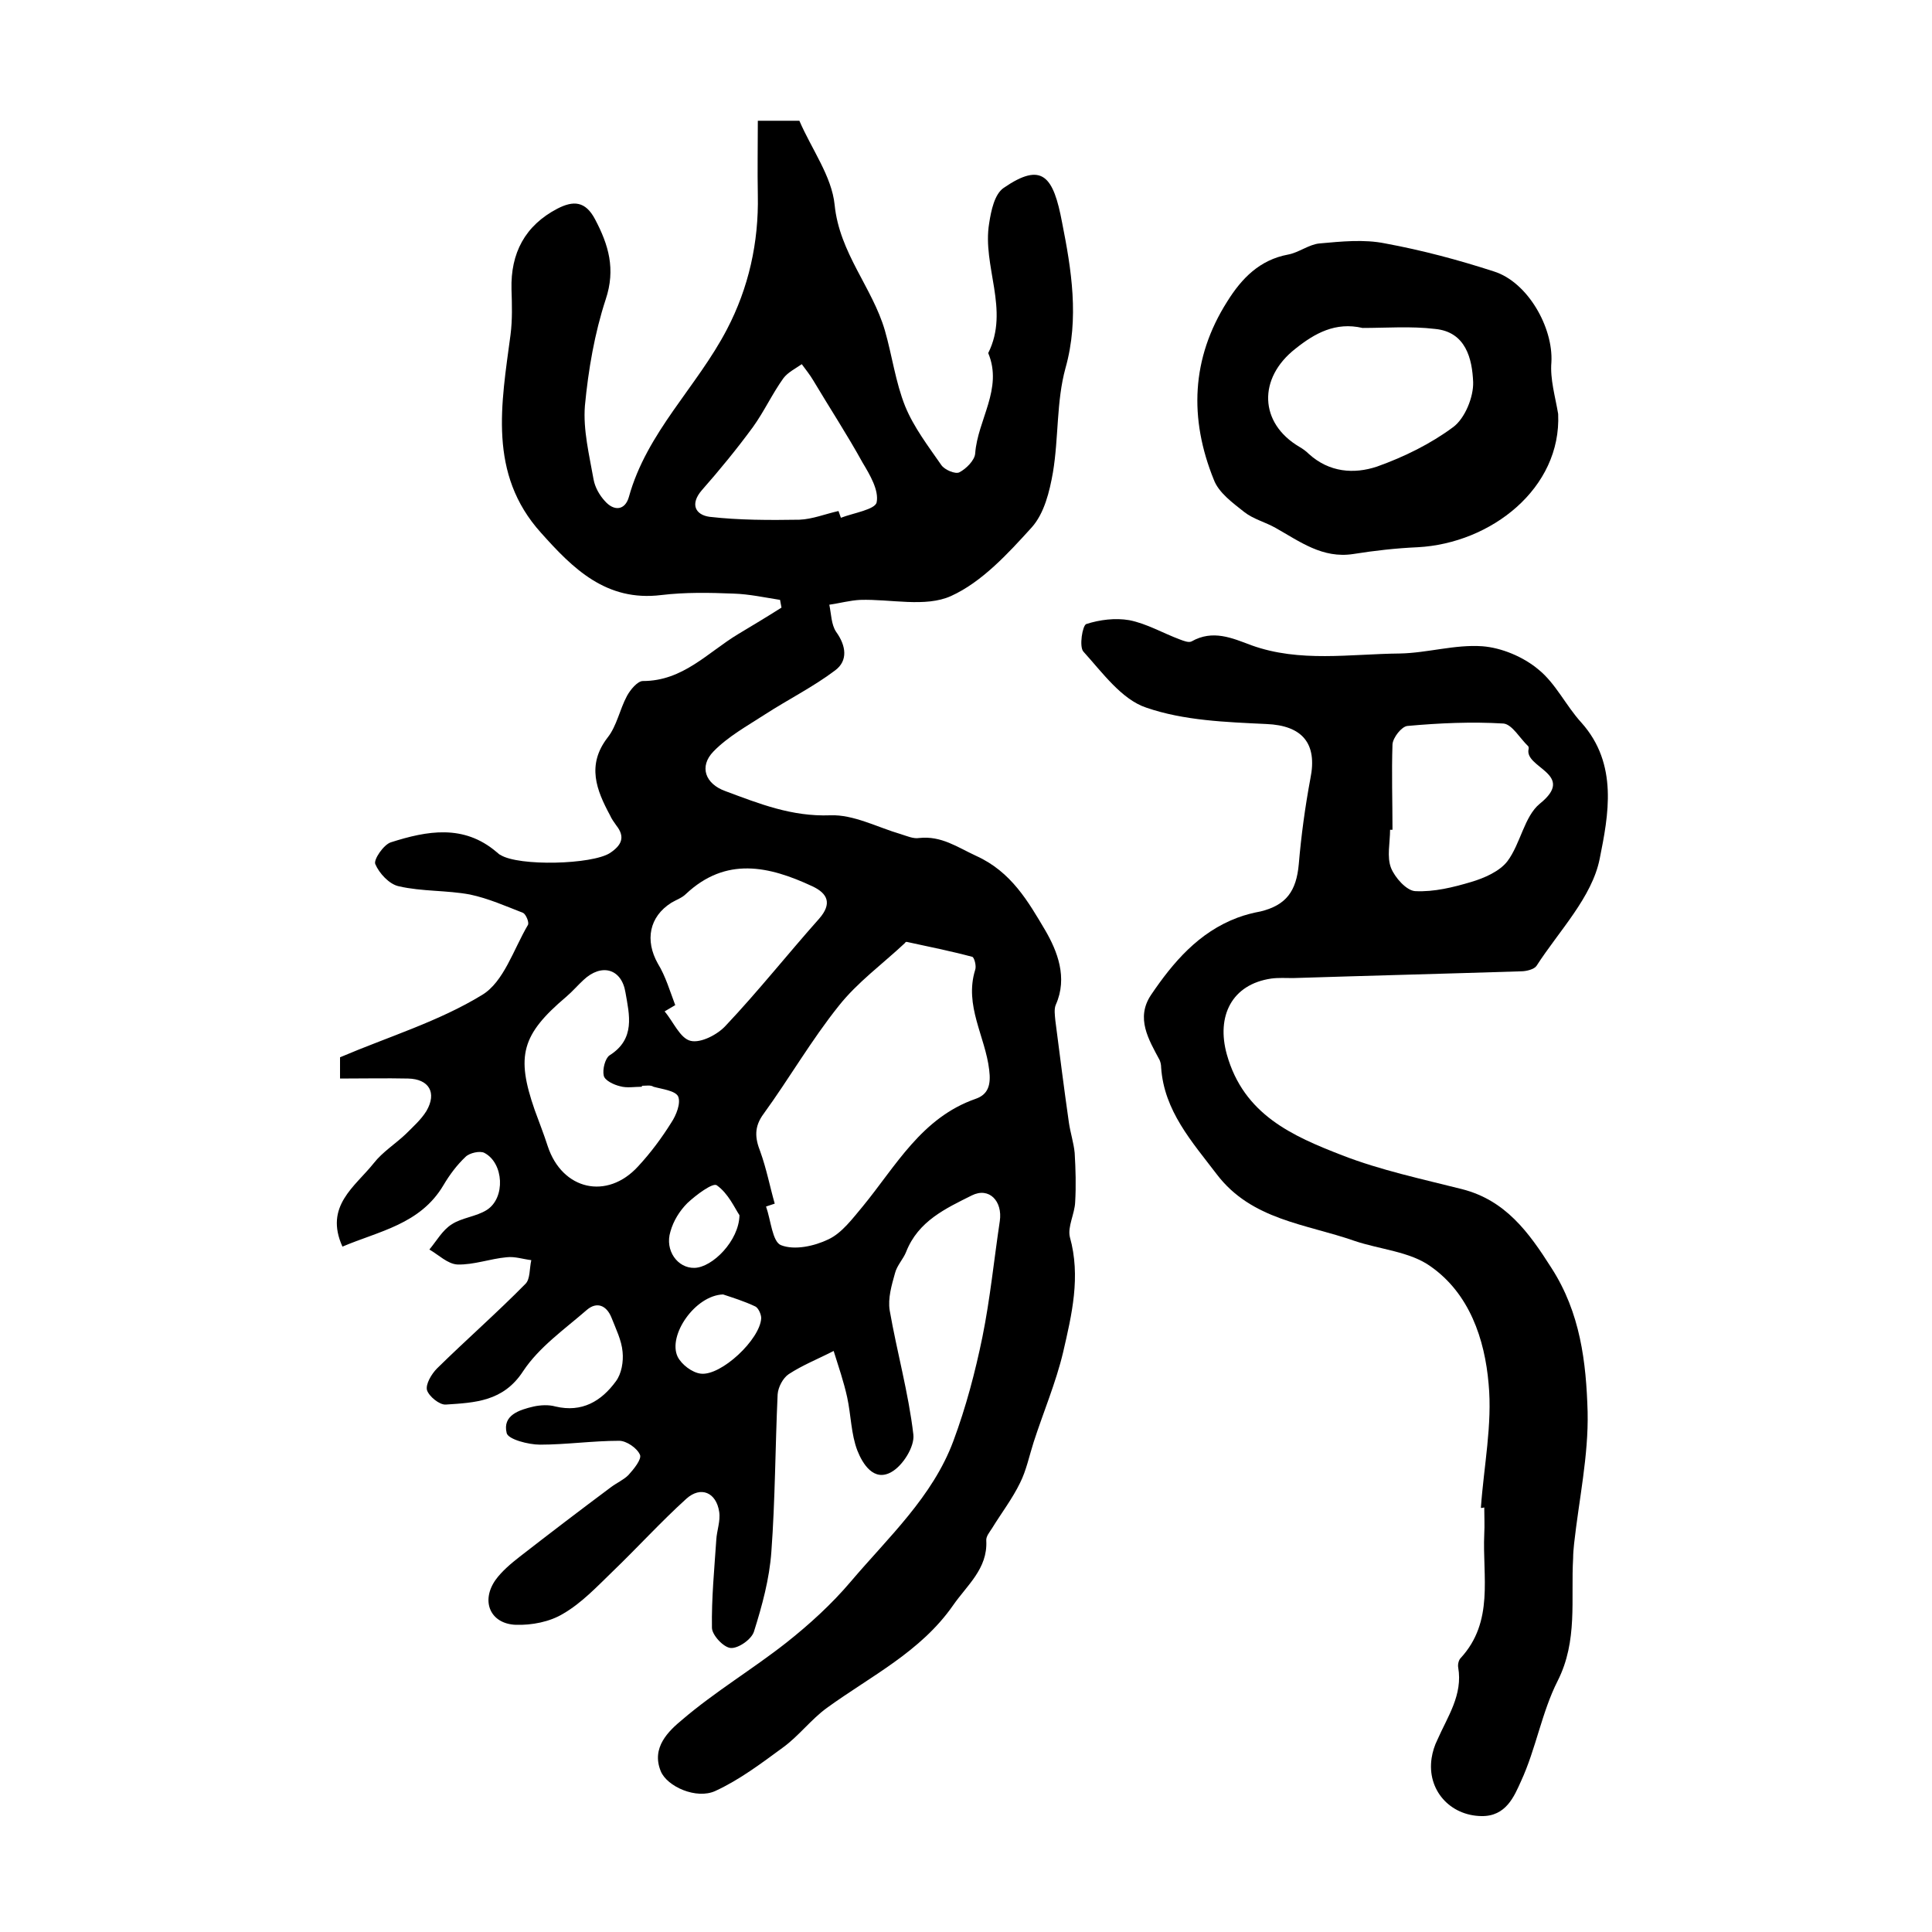
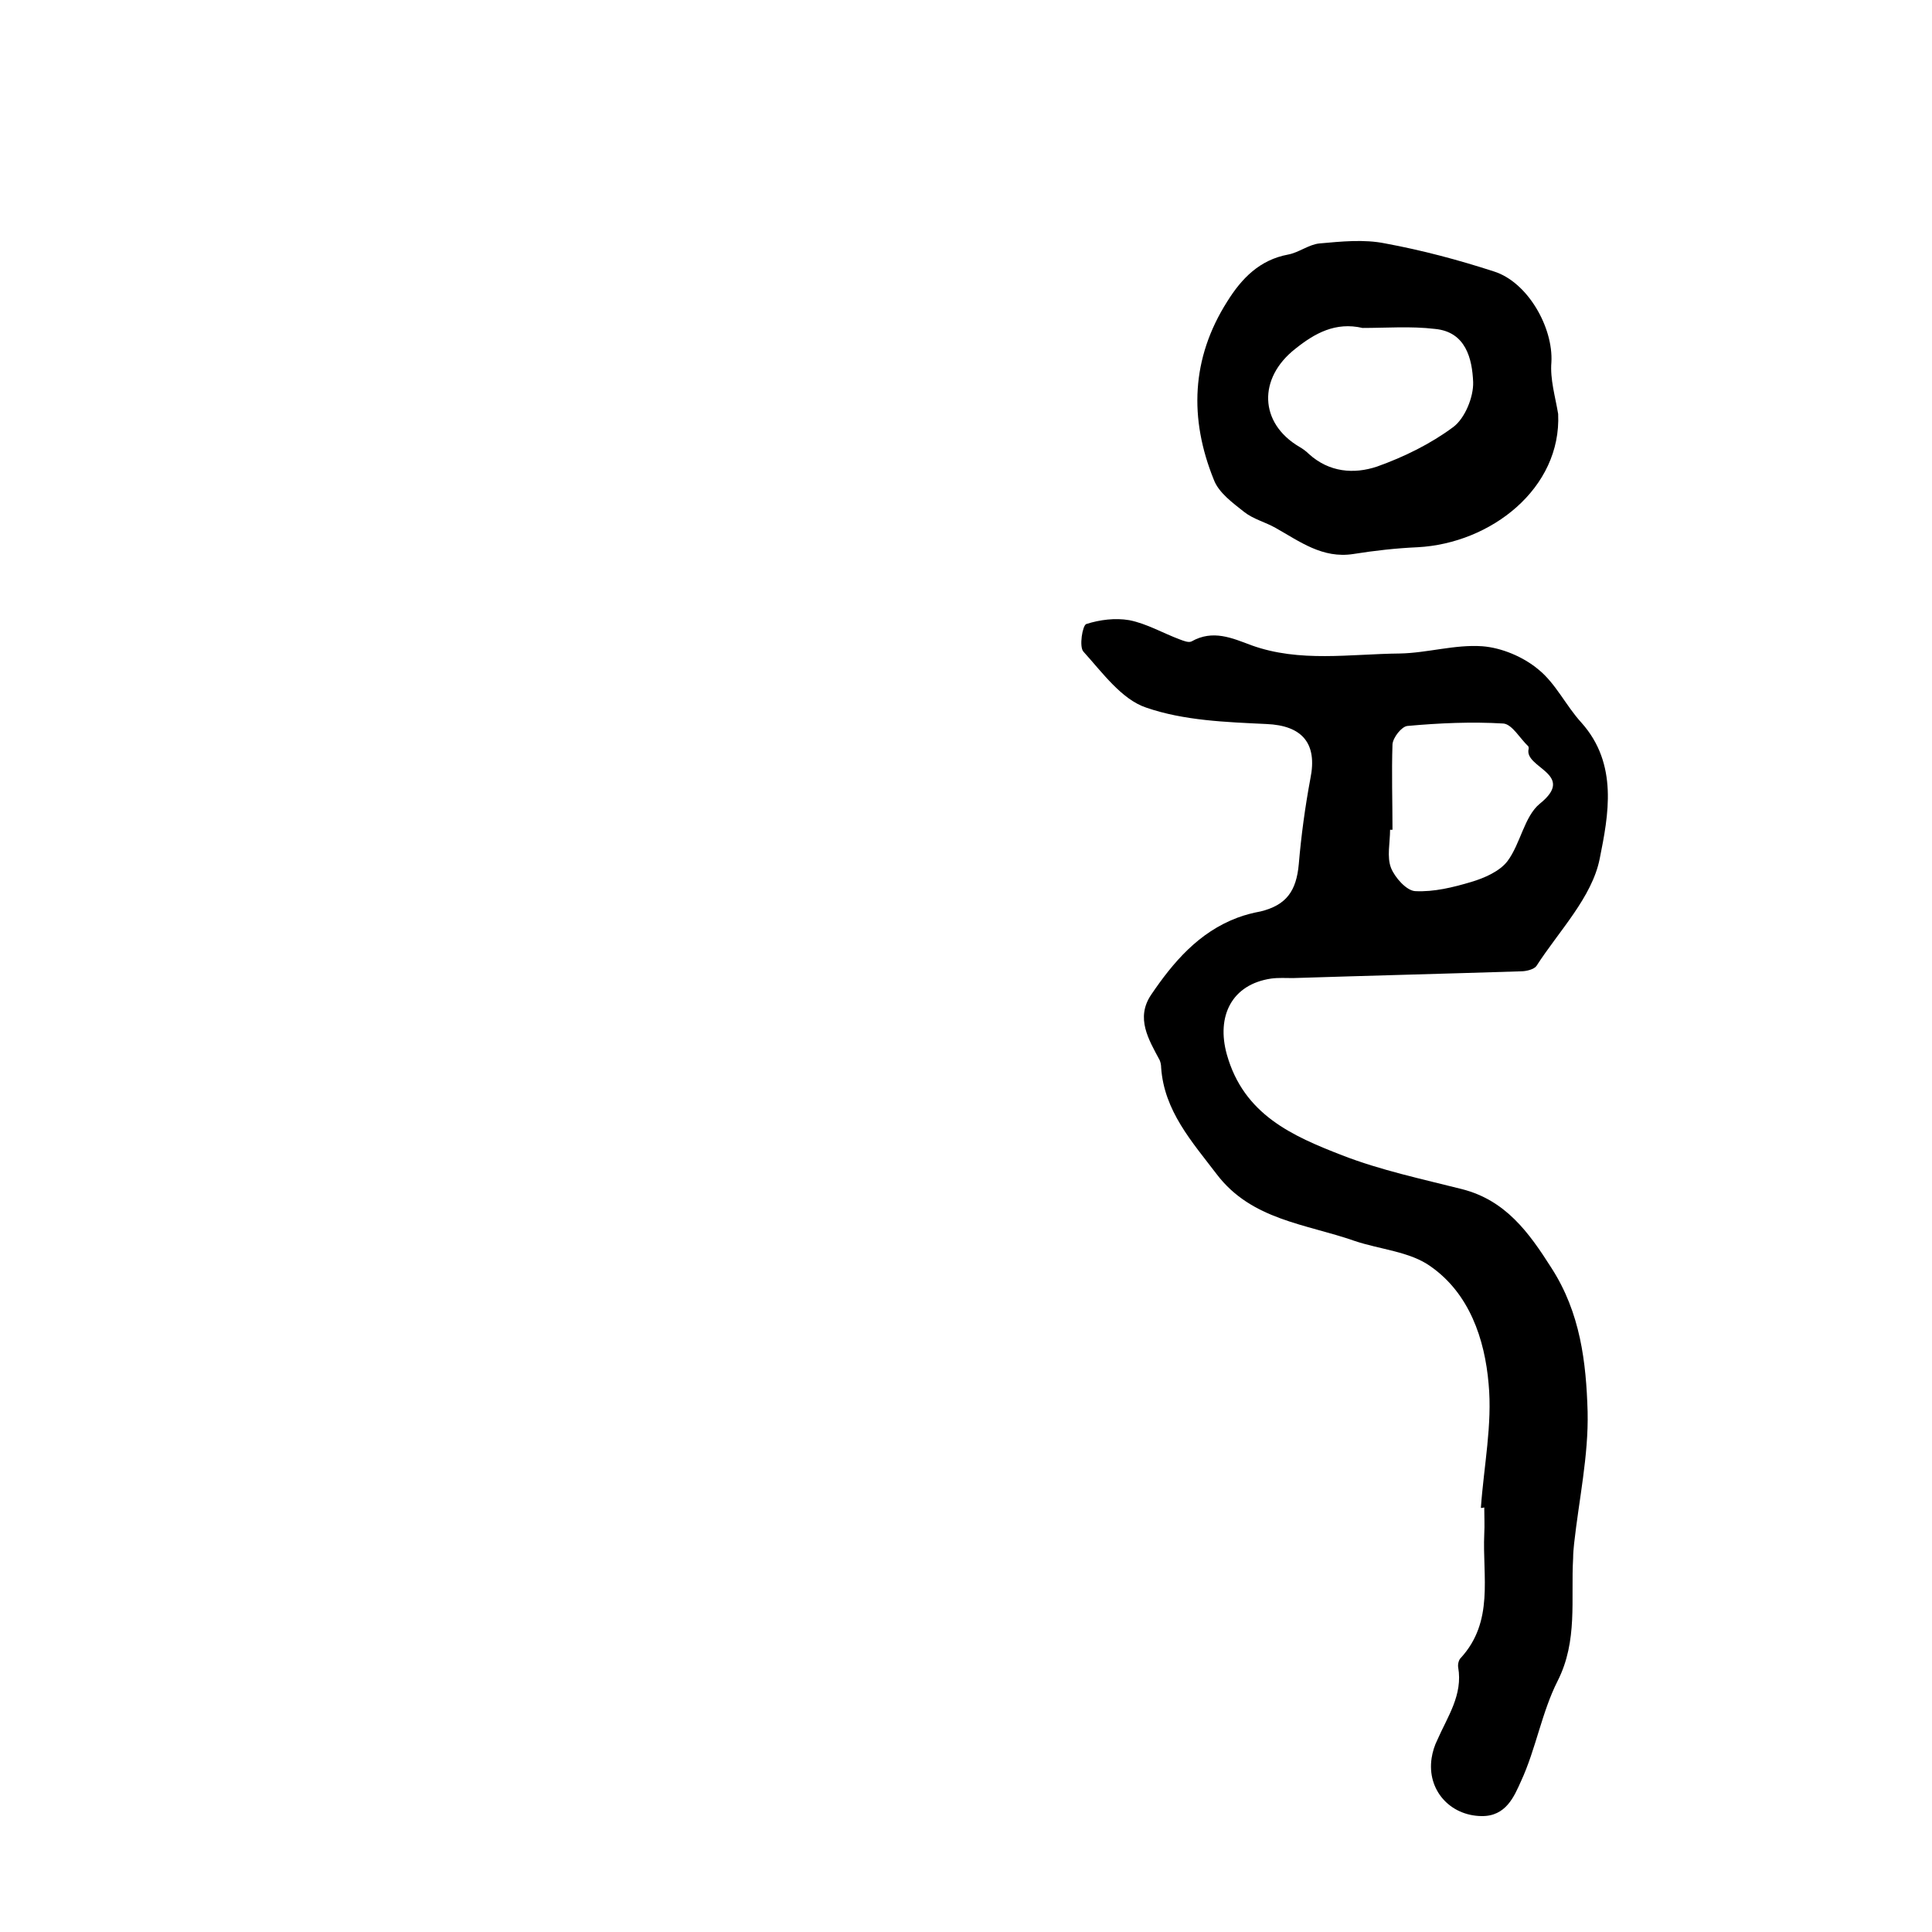
<svg xmlns="http://www.w3.org/2000/svg" version="1.1" id="图层_1" x="0px" y="0px" viewBox="0 0 400 400" style="enable-background:new 0 0 400 400;" xml:space="preserve">
  <style type="text/css">
	.st0{fill:#FFFFFF;}
</style>
  <g>
-     <path d="M70.9,258.1c-3.8-8.4,2.6-12.4,6.5-17.3c1.8-2.3,4.5-4,6.6-6c1.5-1.5,3.2-3,4.3-4.8c2.2-3.8,0.5-6.6-3.8-6.7   c-4.6-0.1-9.2,0-14.1,0c0-1.3,0-3.2,0-4.4c10.1-4.3,20.4-7.4,29.4-12.9c4.5-2.7,6.5-9.4,9.5-14.5c0.3-0.5-0.4-2.2-1-2.5   c-3.6-1.4-7.2-3-11-3.8c-4.8-0.9-9.9-0.6-14.7-1.7c-2-0.4-4.1-2.7-4.9-4.6c-0.4-0.9,1.7-4,3.2-4.5c7.5-2.4,15.1-3.8,21.9,2   c0.3,0.2,0.5,0.5,0.8,0.6c3.8,2.4,19,2,22.7-0.4c2.4-1.6,3.2-3.3,1.3-5.7c-0.5-0.7-1-1.4-1.3-2.1c-2.8-5.2-4.9-10.4-0.5-16.1   c1.9-2.4,2.5-5.8,4-8.6c0.7-1.3,2.2-3.1,3.3-3.1c8.3,0,13.4-5.9,19.7-9.7c3-1.8,6-3.6,9-5.5c-0.1-0.5-0.2-1.1-0.3-1.6   c-3.2-0.5-6.4-1.2-9.6-1.3c-5-0.2-10-0.3-15,0.3c-11.4,1.4-18.3-5.5-24.9-12.9c-11-12.2-8.2-26.7-6.3-41c0.4-3.1,0.3-6.3,0.2-9.4   c-0.2-7.5,2.8-13.2,9.5-16.7c3.3-1.7,5.8-1.6,7.8,2.2c2.8,5.3,4.3,10.3,2.2,16.6c-2.3,7-3.6,14.6-4.3,22c-0.4,5,0.9,10.2,1.8,15.3   c0.3,1.6,1.2,3.2,2.3,4.4c1.9,2.2,4.2,2,5-0.8c3.7-13.4,14.1-22.8,20.3-34.7c4.5-8.6,6.6-18,6.4-27.8c-0.1-5.1,0-10.2,0-15.4   c3.9,0,6.6,0,8.6,0c2.6,6,6.7,11.5,7.3,17.4c1,10,7.8,17.1,10.4,26c1.5,5.2,2.2,10.7,4.2,15.7c1.8,4.4,4.8,8.3,7.5,12.2   c0.7,1,2.9,1.9,3.7,1.5c1.4-0.7,3.2-2.5,3.3-3.9c0.5-7,5.8-13.4,2.7-20.8c4.5-9-1.3-18,0.2-26.9c0.4-2.6,1.1-6,3-7.3   c8-5.5,10.3-2.4,12.1,7.2c1.9,9.6,3.6,19.8,0.7,30.1c-1.9,6.9-1.4,14.4-2.6,21.6c-0.7,4-1.8,8.5-4.4,11.4   c-4.9,5.4-10.3,11.3-16.7,14.2c-5.3,2.4-12.5,0.6-18.8,0.8c-2.1,0.1-4.3,0.7-6.4,1c0.4,1.9,0.4,4.1,1.4,5.6c2.1,2.9,2.5,6-0.2,8   c-4.5,3.4-9.7,6-14.5,9.1c-3.7,2.4-7.7,4.6-10.7,7.7c-3,3.1-1.7,6.7,2.5,8.2c7,2.6,13.7,5.3,21.7,5c4.8-0.2,9.8,2.5,14.6,3.9   c1.3,0.4,2.6,1,3.8,0.8c4.6-0.5,7.9,1.9,11.8,3.7c7.3,3.3,10.8,9.5,14.3,15.4c2.5,4.3,4.7,9.8,2.2,15.4c-0.4,0.9-0.2,2.2-0.1,3.3   c0.9,7,1.8,14.1,2.8,21.1c0.3,2.1,1,4.2,1.2,6.3c0.2,3.4,0.3,6.8,0.1,10.2c-0.1,2.4-1.6,5.1-1.1,7.2c2.3,8.2,0.4,16.1-1.4,23.9   c-1.5,6.3-4.1,12.4-6.1,18.6c-0.9,2.8-1.5,5.8-2.8,8.4c-1.6,3.3-3.9,6.3-5.8,9.4c-0.5,0.8-1.3,1.7-1.2,2.6c0.3,5.8-4,9.2-6.9,13.4   c-6.7,9.6-17,14.6-26.1,21.2c-3.3,2.4-5.8,5.8-9.1,8.2c-4.5,3.3-9,6.7-14,9c-3.9,1.8-10-0.9-11.3-4.1c-2-4.9,1.6-8.3,4.5-10.7   c6.8-5.8,14.5-10.4,21.5-15.9c4.8-3.8,9.4-8,13.3-12.6c7.8-9.2,17-17.6,21.3-29.2c2.6-7,4.5-14.2,6-21.5c1.6-7.9,2.4-16,3.6-24   c0.6-4.1-2.2-7.1-5.8-5.3c-5.4,2.7-11.1,5.3-13.6,11.7c-0.6,1.5-1.9,2.8-2.3,4.4c-0.7,2.5-1.5,5.2-1.1,7.7   c1.5,8.6,3.9,17.1,4.9,25.7c0.3,2.5-2.2,6.5-4.6,7.8c-3.6,2-5.9-1.7-7-4.5c-1.3-3.4-1.3-7.3-2.1-11c-0.7-3.2-1.8-6.4-2.8-9.6   c-3.1,1.6-6.4,2.9-9.3,4.8c-1.2,0.8-2.2,2.7-2.3,4.2c-0.5,10.9-0.5,21.8-1.3,32.6c-0.4,5.6-1.9,11.1-3.6,16.5   c-0.5,1.6-3.2,3.5-4.8,3.4c-1.5-0.1-3.9-2.7-3.9-4.2c-0.1-6.1,0.5-12.2,0.9-18.2c0.1-1.9,0.9-3.9,0.6-5.8c-0.6-4-3.8-5.4-6.8-2.7   c-5.3,4.8-10.1,10.1-15.3,15.1c-3.2,3.1-6.4,6.5-10.2,8.7c-2.8,1.7-6.5,2.4-9.8,2.3c-5.3-0.2-7.3-4.9-4.2-9.3   c1.3-1.8,3.2-3.4,5-4.8c6.3-4.9,12.6-9.7,18.9-14.4c1.2-0.9,2.6-1.5,3.6-2.5c1.1-1.2,2.8-3.3,2.4-4.2c-0.6-1.4-2.8-2.9-4.3-2.9   c-5.5,0-11,0.8-16.4,0.8c-2.4,0-6.6-1.1-6.9-2.4c-0.9-3.7,2.6-4.8,5.6-5.5c1.4-0.3,3.1-0.4,4.5,0c5.5,1.3,9.5-1.1,12.5-5.2   c1.2-1.6,1.6-4.1,1.4-6.1c-0.2-2.4-1.4-4.8-2.3-7.1c-1-2.5-3-3.4-5.1-1.6c-4.6,4-9.9,7.7-13.2,12.7c-4.1,6.3-10,6.5-16,6.9   c-1.3,0.1-3.5-1.7-3.9-3c-0.3-1.2,0.9-3.3,2.1-4.5c6-5.9,12.4-11.5,18.3-17.5c1-1,0.8-3.2,1.2-4.9c-1.7-0.2-3.4-0.8-5.1-0.6   c-3.4,0.3-6.8,1.6-10.2,1.5c-2-0.1-3.9-2-5.8-3.1c1.5-1.8,2.7-4,4.6-5.2c2.1-1.4,5.1-1.6,7.3-3c3.9-2.5,3.5-9.7-0.5-11.8   c-0.9-0.5-3.1,0-3.9,0.8c-1.8,1.7-3.3,3.7-4.6,5.9C87,253.5,78.4,254.9,70.9,258.1z M160.4,249.2c-0.6,0.2-1.2,0.4-1.8,0.6   c1,2.8,1.3,7.3,3.1,8c2.8,1.1,6.9,0.2,9.8-1.2c2.8-1.3,5-4.3,7.1-6.8c6.9-8.4,12.2-18.4,23.4-22.3c2.6-0.9,3.2-2.9,2.8-6   c-0.8-6.9-5.2-13.3-2.9-20.7c0.3-0.8-0.2-2.6-0.6-2.7c-4.5-1.2-9-2.1-13.6-3.1c-0.1,0-0.3,0.1-0.4,0.3c-4.6,4.3-9.8,8.1-13.6,12.9   c-5.7,7.1-10.3,15.1-15.6,22.4c-2,2.7-1.8,5-0.7,7.8C158.7,242,159.4,245.7,160.4,249.2z M132.9,224.8c0,0.1,0,0.1,0,0.2   c-1.5,0-3.1,0.3-4.5-0.1c-1.3-0.3-3.2-1.2-3.4-2.2c-0.3-1.3,0.3-3.6,1.2-4.2c5.4-3.4,4.1-8.4,3.3-13c-0.8-5-5-6.1-8.7-2.6   c-1.2,1.1-2.3,2.4-3.6,3.5c-9.2,7.8-10.4,12.2-6.5,23.4c0.9,2.5,1.9,5,2.7,7.5c3,9.1,12.3,11.2,18.7,4.2c2.6-2.8,4.9-5.9,6.9-9.1   c1-1.5,2-4,1.4-5.4c-0.6-1.2-3.3-1.5-5.1-2C134.7,224.6,133.8,224.8,132.9,224.8z M139.8,208.1c-0.7,0.4-1.5,0.9-2.2,1.3   c1.8,2.1,3.2,5.6,5.4,6.1c2.1,0.5,5.6-1.3,7.3-3.2c6.7-7.1,12.8-14.8,19.3-22.1c2.7-3.1,1.8-5.2-1.4-6.7c-9-4.2-17.9-6.2-26.2,1.6   c-0.8,0.8-2,1.2-3,1.8c-4.6,2.9-5.5,7.8-2.8,12.6C137.8,202.1,138.7,205.2,139.8,208.1z M173.6,105.8c0.2,0.5,0.3,0.9,0.5,1.4   c2.6-1,7.1-1.7,7.4-3.2c0.5-2.5-1.4-5.7-2.9-8.2c-3.2-5.8-6.8-11.3-10.2-17c-0.7-1.2-1.6-2.3-2.4-3.4c-1.3,0.9-2.9,1.7-3.8,2.9   c-2.3,3.2-4,6.9-6.3,10.1c-3.3,4.5-6.9,8.9-10.6,13.1c-2.5,2.9-1.3,5.1,1.6,5.5c6.1,0.7,12.4,0.7,18.6,0.6   C168.2,107.5,170.9,106.4,173.6,105.8z M149.7,268c-5.8,0.2-11.5,8.5-9.4,12.9c0.8,1.6,3,3.3,4.8,3.5c4.2,0.5,12.3-7.1,12.5-11.5   c0-0.8-0.6-2.1-1.2-2.4C154.1,269.4,151.5,268.6,149.7,268z M153.1,251.6c-1-1.5-2.3-4.5-4.7-6.2c-0.8-0.6-4.3,2-6.1,3.7   c-1.6,1.6-2.9,3.7-3.5,5.9c-1.2,3.9,1.5,7.6,5,7.5C147.5,262.4,153,256.9,153.1,251.6z" />
    <path d="M306.6,312.2c0.6-8.6,2.4-17.3,1.6-25.7c-0.8-9.3-4-18.7-12-24.3c-4.3-3.1-10.5-3.5-15.8-5.3c-10-3.5-21.3-4.3-28.5-13.8   c-5.1-6.7-10.9-13.1-11.5-22.1c0-0.5-0.1-1-0.3-1.5c-2.3-4.3-5-8.7-1.8-13.5c4.6-6.8,9.9-13,17.9-16c1.6-0.6,3.2-1,4.8-1.3   c5.3-1.3,7.4-4.2,7.9-9.8c0.5-5.9,1.3-11.8,2.4-17.7c1.5-7.3-1.7-11-9.1-11.3c-8.4-0.4-17.1-0.7-24.9-3.4c-5.1-1.7-9.1-7.3-13-11.6   c-0.9-1-0.2-5.4,0.6-5.7c2.8-0.9,6-1.3,8.9-0.8c3.6,0.7,7,2.7,10.5,4c0.8,0.3,1.8,0.7,2.4,0.4c4.4-2.5,8.4-0.7,12.4,0.8   c10,3.6,20.4,1.8,30.7,1.7c5.7-0.1,11.4-1.9,17.1-1.5c4,0.3,8.5,2.2,11.6,4.8c3.6,2.9,5.7,7.5,8.9,11c7.7,8.6,5.6,19.2,3.8,28.2   c-1.6,8-8.4,14.9-13.1,22.2c-0.5,0.7-2.1,1.1-3.2,1.1c-15.7,0.5-31.5,0.9-47.2,1.4c-1.5,0-3-0.1-4.5,0.1   c-8.2,1.2-11.4,7.8-9.2,15.7c3.5,12.5,13.6,16.9,23.9,20.9c8,3.1,16.5,4.9,24.8,7c9,2.3,13.8,8.9,18.5,16.3   c6,9.3,7.2,19.5,7.5,29.8c0.2,9.1-1.8,18.2-2.8,27.3c-0.1,1-0.2,2-0.2,3c-0.5,8.5,1,17.1-3.2,25.4c-3.3,6.5-4.5,14.1-7.6,20.8   c-1.4,3.1-3.1,7.3-8.2,7.2c-6.5-0.1-11.3-5.4-10.3-12c0.2-1.3,0.6-2.6,1.2-3.8c2.1-4.8,5.3-9.3,4.3-15c-0.1-0.6,0.1-1.5,0.5-1.9   c7-7.6,4.5-16.9,4.9-25.7c0.1-1.8,0-3.7,0-5.5C307,312.2,306.8,312.2,306.6,312.2z M288.3,171.8c-0.2,0-0.3,0-0.5,0   c0,2.7-0.7,5.6,0.2,7.9c0.8,2,3.2,4.7,5,4.8c3.9,0.2,7.9-0.8,11.6-1.9c2.7-0.8,5.9-2.2,7.5-4.3c2.7-3.6,3.5-9.3,6.7-11.9   c7.7-6.2-3.4-7.4-2.3-11.4c0-0.1,0-0.4-0.1-0.5c-1.7-1.6-3.3-4.5-5.1-4.7c-6.6-0.4-13.3-0.1-19.9,0.5c-1.2,0.1-3,2.4-3.1,3.8   C288.1,160,288.3,165.9,288.3,171.8z" />
    <path d="M322.6,85.7c0.7,15.4-13.9,26.8-29.1,27.6c-4.5,0.2-8.9,0.7-13.3,1.4c-6.4,1-11.1-2.6-16.1-5.4c-2.1-1.2-4.6-1.8-6.5-3.3   c-2.4-1.9-5.3-4-6.3-6.7c-5.1-12.6-4.7-25.1,2.8-36.9c3-4.8,6.7-8.6,12.6-9.7c2.2-0.4,4.3-2.1,6.5-2.3c4.5-0.4,9.2-0.9,13.6,0   c7.6,1.4,15.1,3.4,22.5,5.8c7,2.2,12.3,11.6,11.9,18.8C320.9,78.5,322,82.1,322.6,85.7z M282.1,67.9c-5.6-1.3-9.9,1.1-13.9,4.3   c-7.8,6.1-7.5,15.4,0.8,20.3c0.7,0.4,1.4,0.9,2,1.5c4.2,3.8,9.3,4.2,14.1,2.6c5.6-2,11.1-4.7,15.8-8.2c2.4-1.8,4.2-6.2,4.1-9.3   c-0.2-4.8-1.5-10.4-7.9-11C292.1,67.5,287,67.9,282.1,67.9z" />
  </g>
</svg>